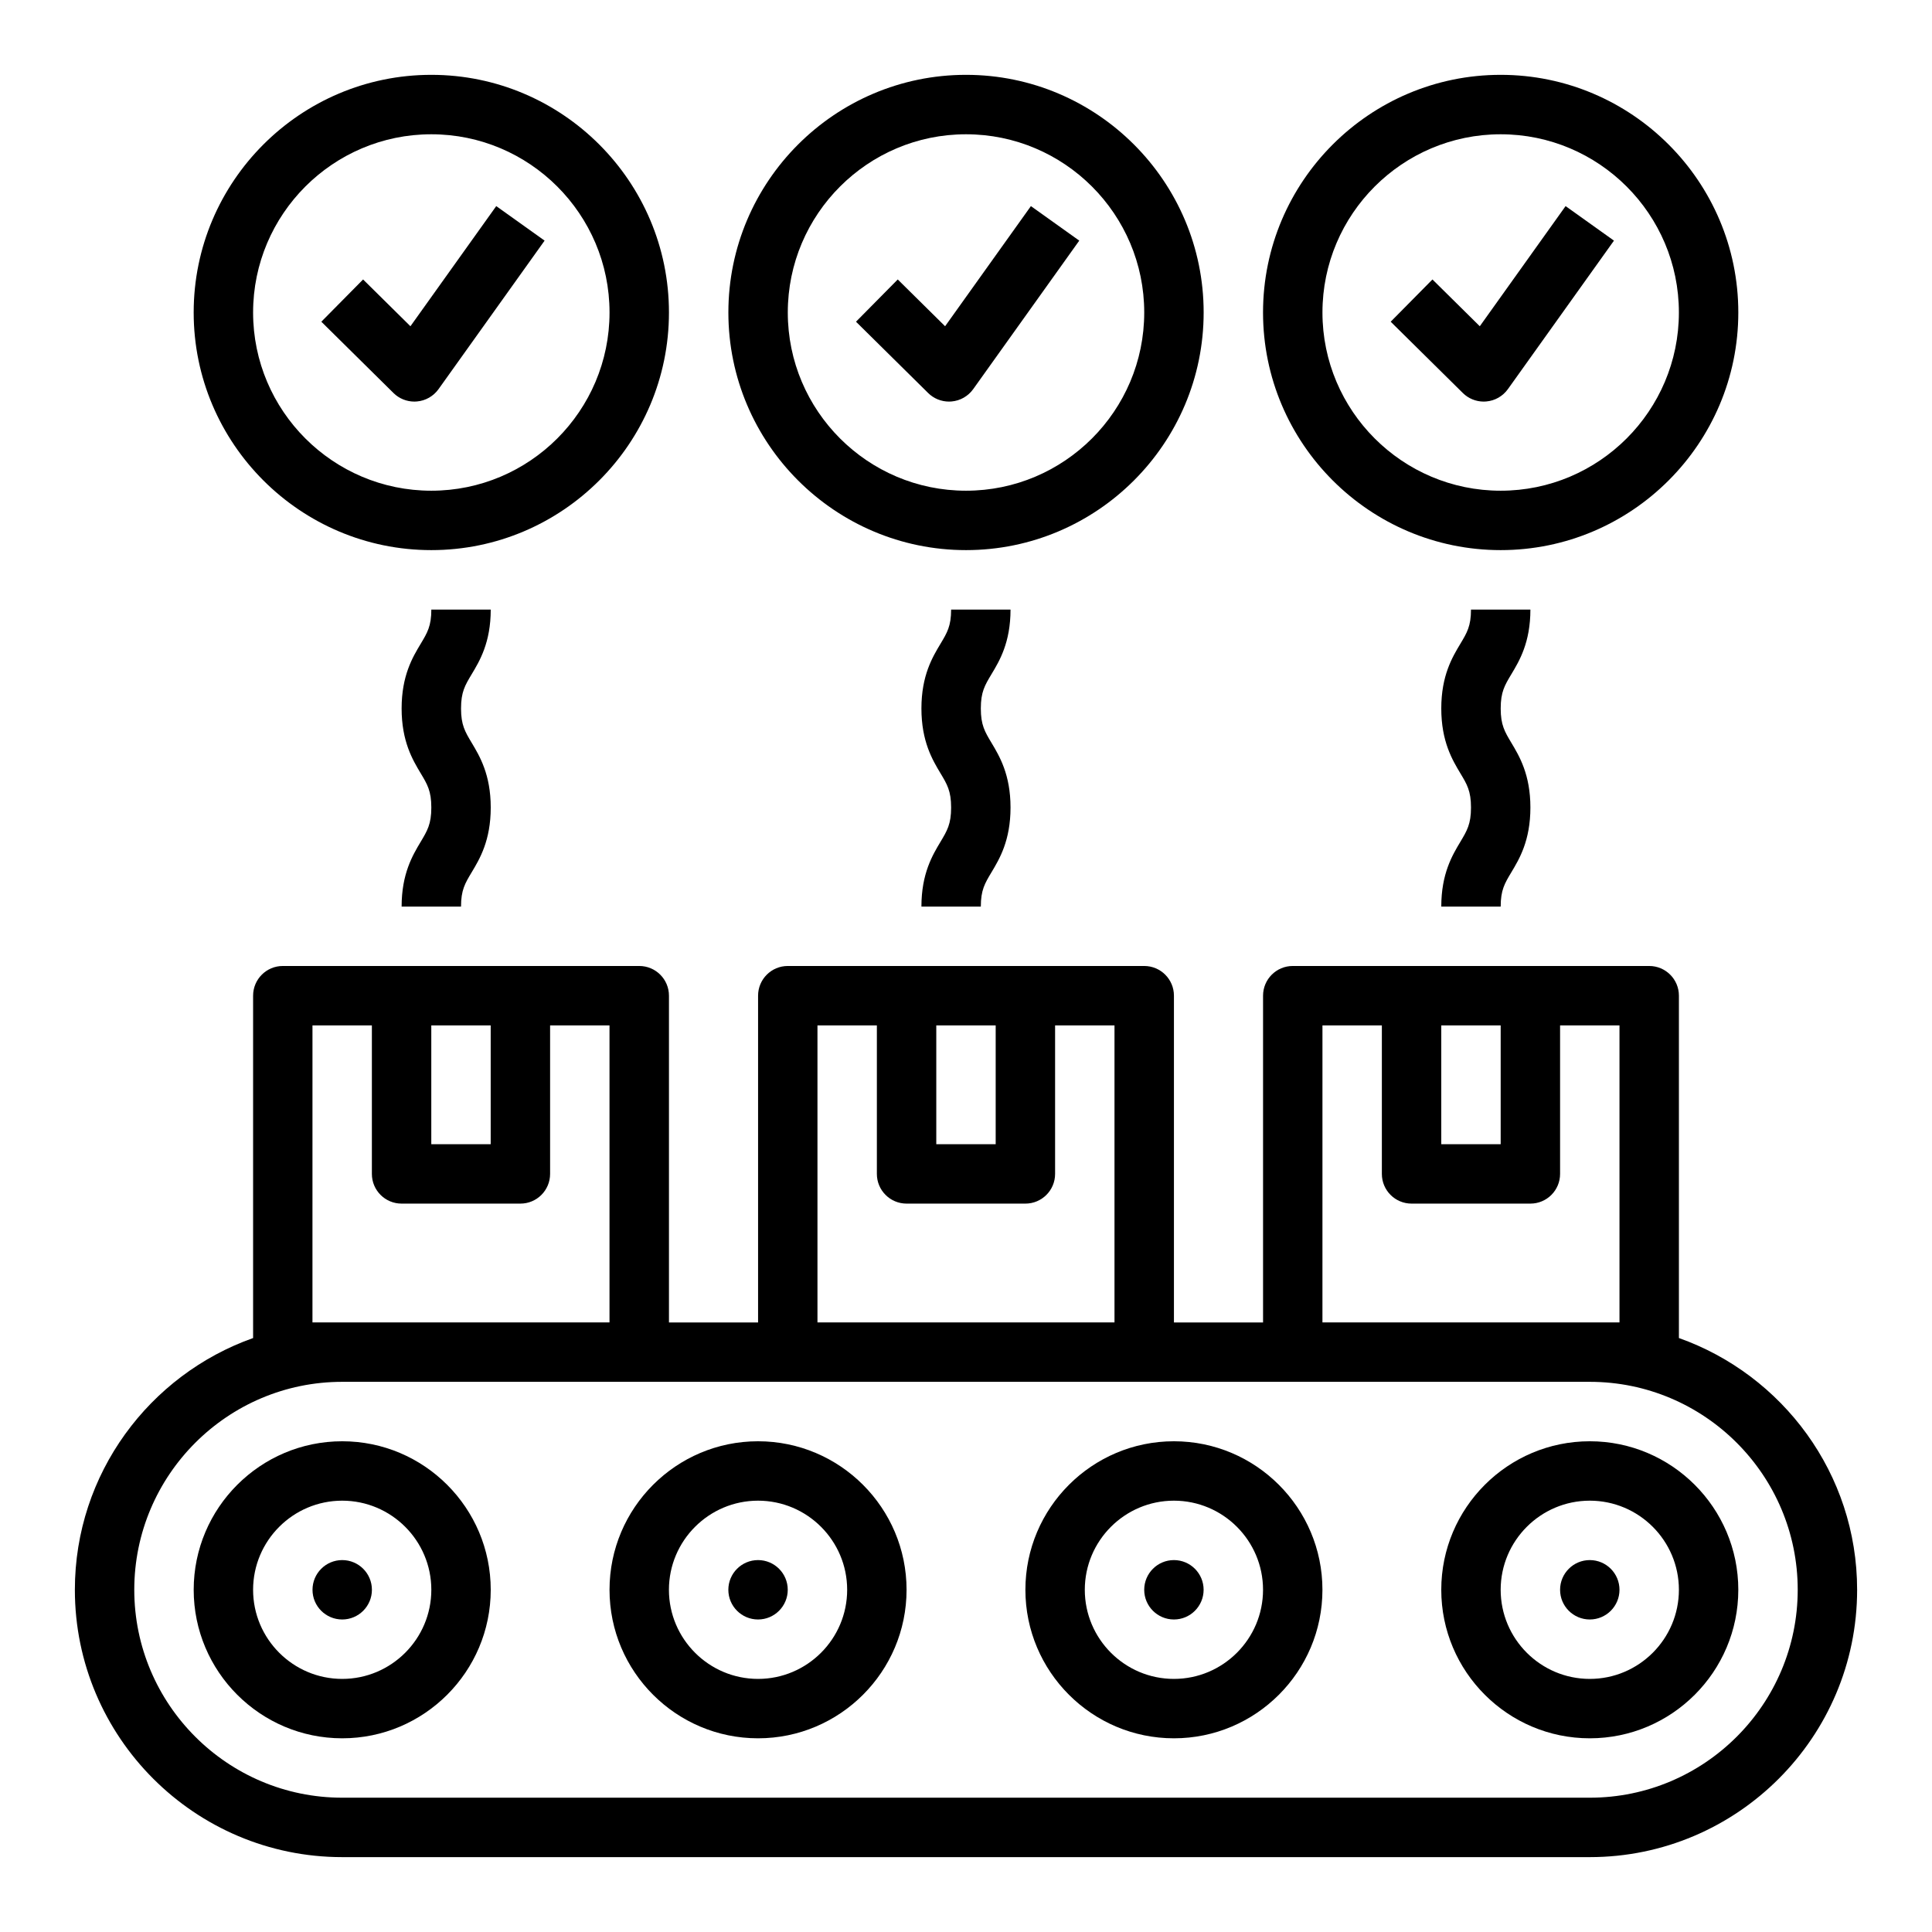
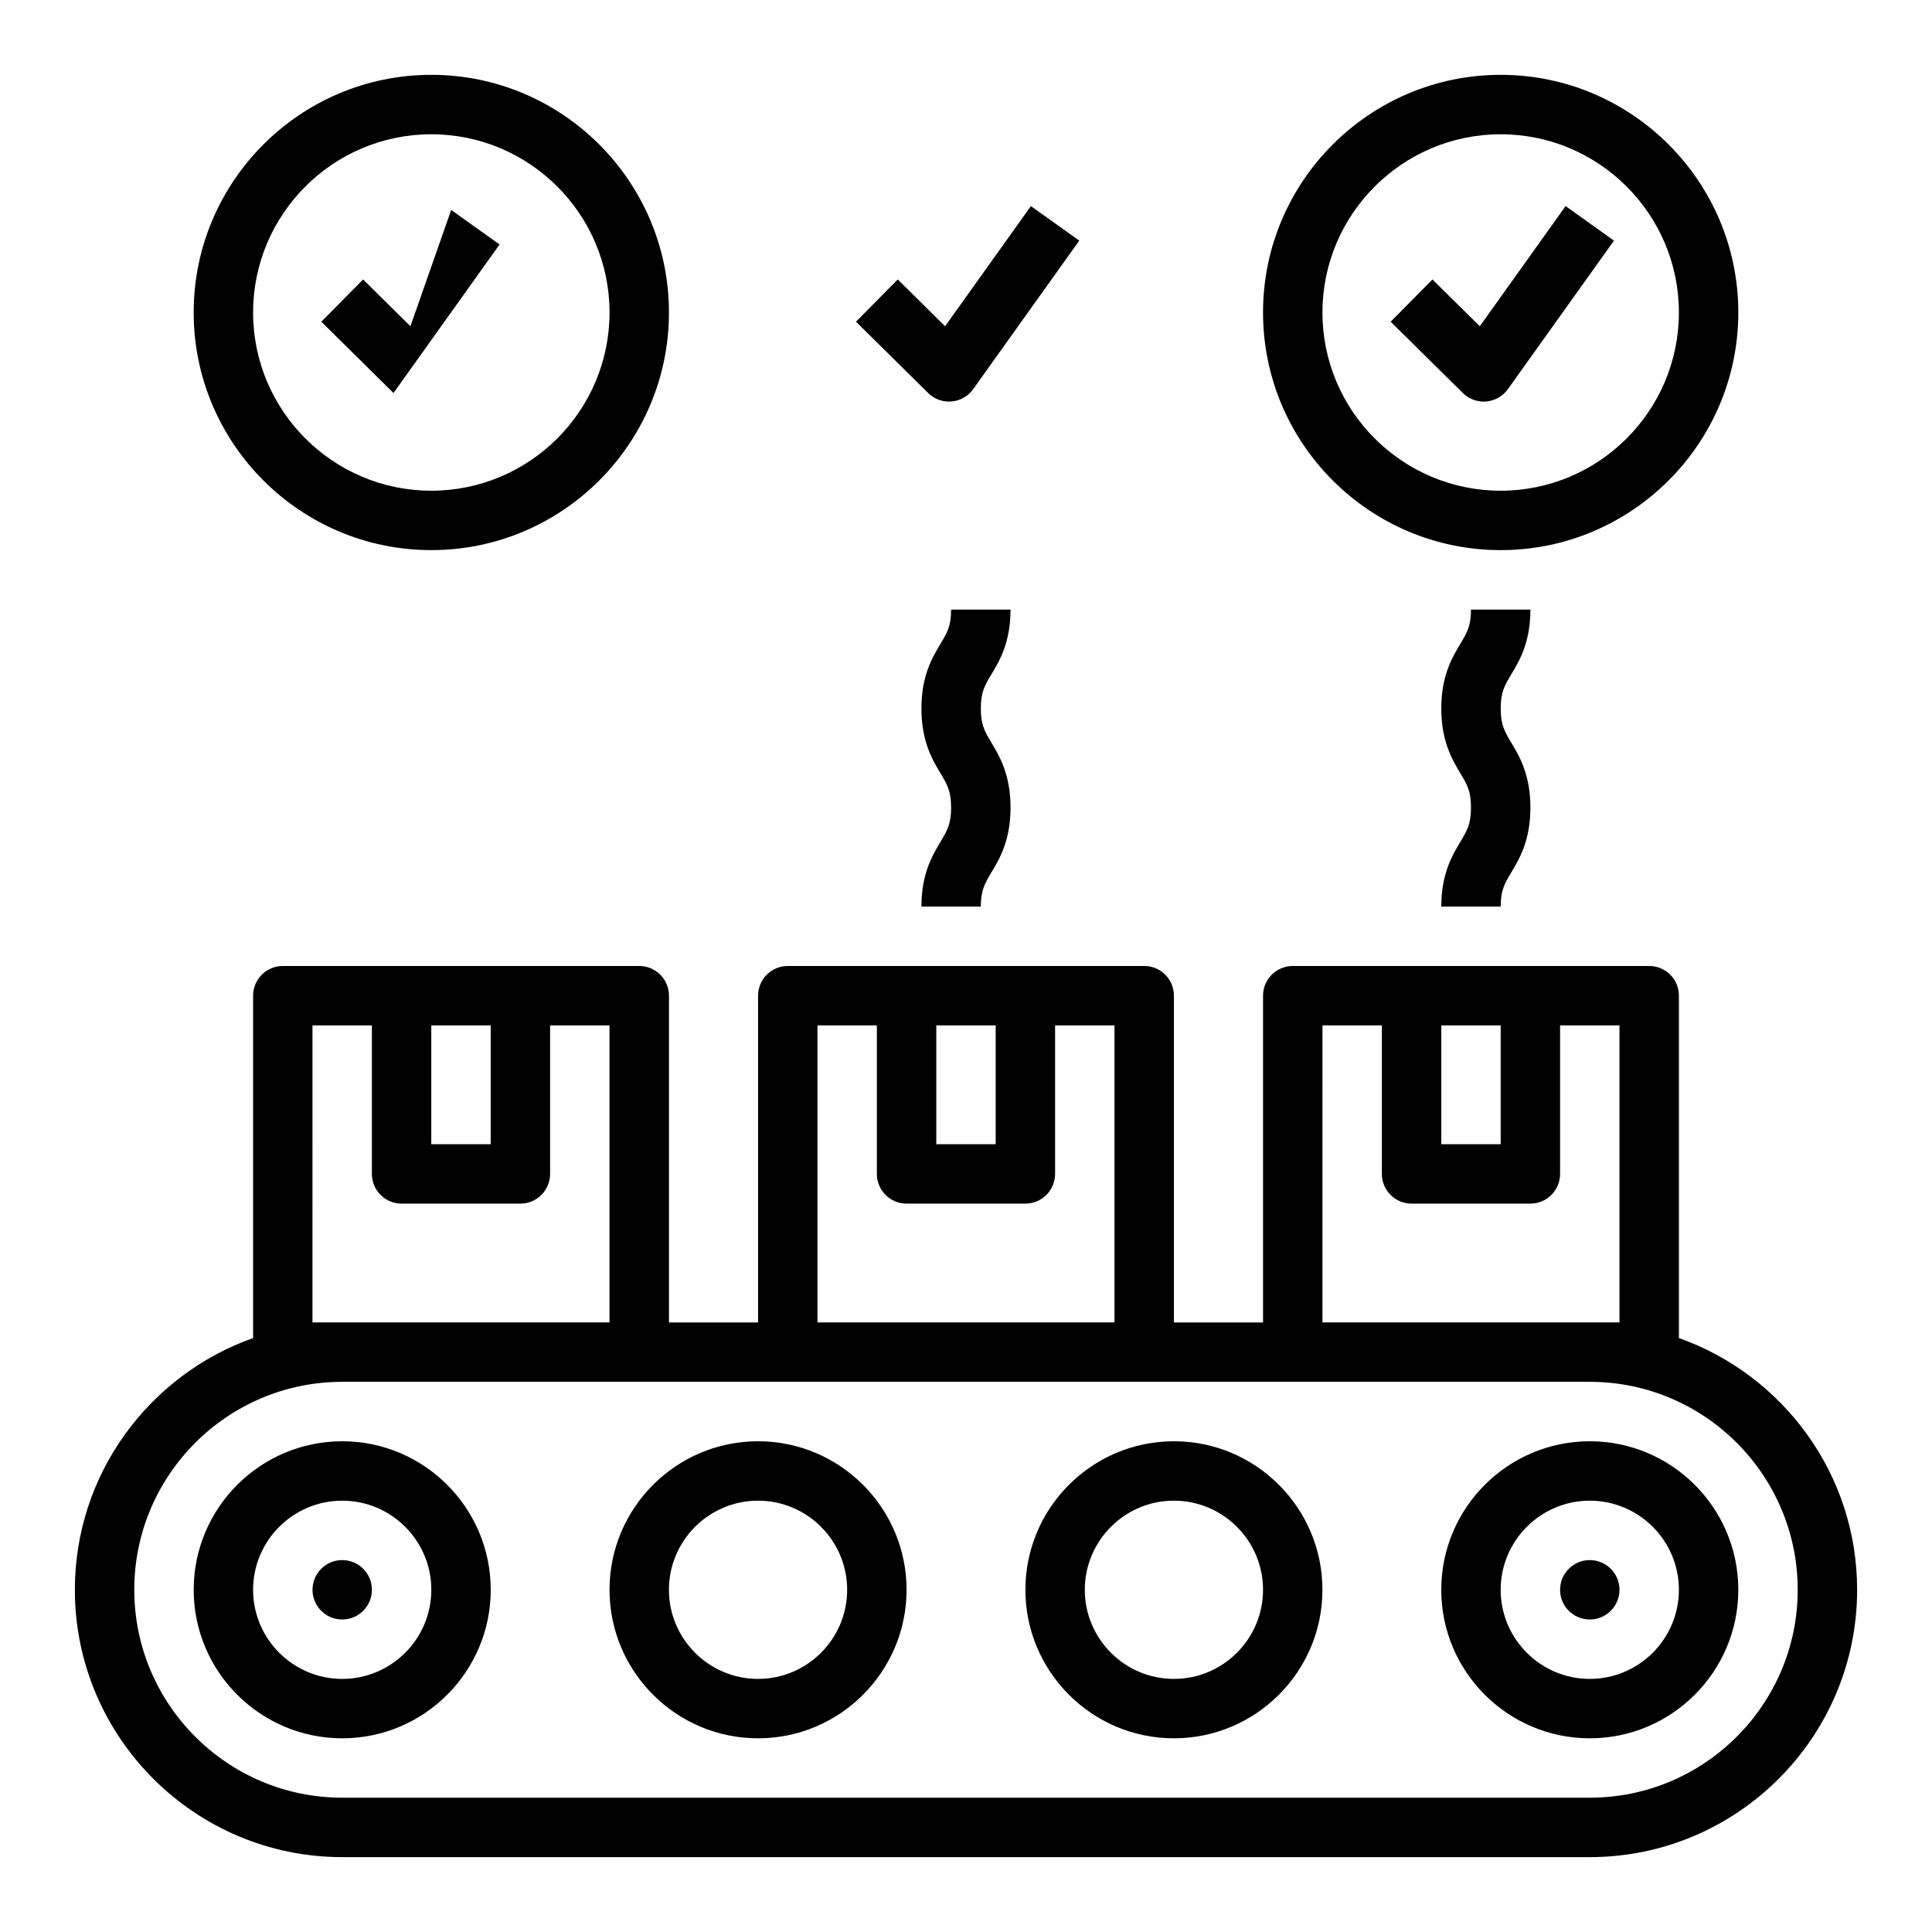
<svg xmlns="http://www.w3.org/2000/svg" fill="#000000" width="800px" height="800px" version="1.1" viewBox="144 144 512 512">
  <g>
    <path d="m565.31 525.95c-21.703 0-39.359 17.656-39.359 39.359s17.656 39.359 39.359 39.359 39.359-17.656 39.359-39.359c0-21.699-17.656-39.359-39.359-39.359zm0 62.977c-13.02 0-23.617-10.598-23.617-23.617 0-13.02 10.598-23.617 23.617-23.617s23.617 10.598 23.617 23.617c-0.004 13.023-10.598 23.617-23.617 23.617z" />
    <path d="m455.1 525.95c-21.703 0-39.359 17.656-39.359 39.359s17.656 39.359 39.359 39.359c21.703 0 39.359-17.656 39.359-39.359 0-21.699-17.656-39.359-39.359-39.359zm0 62.977c-13.02 0-23.617-10.598-23.617-23.617 0-13.02 10.598-23.617 23.617-23.617 13.02 0 23.617 10.598 23.617 23.617 0 13.023-10.598 23.617-23.617 23.617z" />
    <path d="m234.69 525.95c-21.703 0-39.359 17.656-39.359 39.359s17.656 39.359 39.359 39.359 39.359-17.656 39.359-39.359c0-21.699-17.656-39.359-39.359-39.359zm0 62.977c-13.02 0-23.617-10.598-23.617-23.617 0-13.02 10.598-23.617 23.617-23.617s23.617 10.598 23.617 23.617c-0.004 13.023-10.598 23.617-23.617 23.617z" />
    <path d="m588.93 498.59v-90.723c0-4.352-3.527-7.871-7.871-7.871h-94.465c-4.344 0-7.871 3.519-7.871 7.871v86.594h-23.617v-86.594c0-4.352-3.527-7.871-7.871-7.871h-94.465c-4.344 0-7.871 3.519-7.871 7.871v86.594h-23.617v-86.594c0-4.352-3.527-7.871-7.871-7.871h-94.465c-4.344 0-7.871 3.519-7.871 7.871v90.727c-27.473 9.75-47.234 35.934-47.234 66.715 0 39.07 31.789 70.848 70.848 70.848h330.62c39.062 0 70.848-31.781 70.848-70.848 0.004-30.781-19.754-56.965-47.23-66.719zm-62.977-82.852h15.742v31.488h-15.742zm-31.488 0h15.742v39.359c0 4.352 3.527 7.871 7.871 7.871h31.488c4.344 0 7.871-3.519 7.871-7.871v-39.359h15.742v78.719h-78.719zm-102.34 0h15.742v31.488h-15.742zm-31.488 0h15.742v39.359c0 4.352 3.527 7.871 7.871 7.871h31.488c4.344 0 7.871-3.519 7.871-7.871v-39.359h15.742v78.719h-78.715zm-102.34 0h15.742v31.488h-15.742zm-31.488 0h15.742v39.359c0 4.352 3.527 7.871 7.871 7.871h31.488c4.344 0 7.871-3.519 7.871-7.871v-39.359h15.742v78.719h-78.719zm338.5 204.67h-330.62c-30.387 0-55.105-24.727-55.105-55.105s24.719-55.105 55.105-55.105h330.62c30.387 0 55.105 24.727 55.105 55.105-0.004 30.379-24.723 55.105-55.105 55.105z" />
    <path d="m394.46 230.46-12.547-12.398-11.066 11.195 19.121 18.895c1.477 1.465 3.469 2.273 5.531 2.273 0.219 0 0.449-0.008 0.668-0.031 2.297-0.188 4.394-1.395 5.738-3.266l28.109-39.359-12.816-9.148z" />
-     <path d="m462.98 226.81c0-34.723-28.254-62.977-62.977-62.977s-62.977 28.254-62.977 62.977 28.254 62.977 62.977 62.977 62.977-28.25 62.977-62.977zm-62.977 47.234c-26.047 0-47.23-21.184-47.23-47.23s21.184-47.23 47.23-47.23 47.23 21.184 47.23 47.23-21.184 47.23-47.23 47.23z" />
    <path d="m536.16 230.46-12.547-12.398-11.066 11.195 19.121 18.895c1.477 1.465 3.469 2.273 5.531 2.273 0.219 0 0.449-0.008 0.668-0.031 2.297-0.188 4.394-1.395 5.738-3.266l28.109-39.359-12.816-9.148z" />
    <path d="m604.67 226.81c0-34.723-28.254-62.977-62.977-62.977-34.723 0-62.977 28.254-62.977 62.977s28.254 62.977 62.977 62.977c34.723 0 62.977-28.25 62.977-62.977zm-62.977 47.234c-26.047 0-47.23-21.184-47.23-47.23s21.184-47.23 47.23-47.23c26.047 0 47.23 21.184 47.23 47.23s-21.184 47.23-47.23 47.23z" />
-     <path d="m252.77 230.46-12.547-12.398-11.066 11.195 19.121 18.895c1.477 1.465 3.469 2.273 5.531 2.273 0.219 0 0.449-0.008 0.668-0.031 2.297-0.188 4.394-1.395 5.738-3.266l28.109-39.359-12.816-9.148z" />
+     <path d="m252.77 230.46-12.547-12.398-11.066 11.195 19.121 18.895l28.109-39.359-12.816-9.148z" />
    <path d="m321.28 226.81c0-34.723-28.254-62.977-62.977-62.977-34.723 0-62.977 28.254-62.977 62.977s28.254 62.977 62.977 62.977c34.727 0 62.977-28.25 62.977-62.977zm-62.977 47.234c-26.047 0-47.23-21.184-47.23-47.23s21.184-47.23 47.23-47.23 47.23 21.184 47.23 47.23c0.004 26.047-21.18 47.23-47.23 47.23z" />
    <path d="m234.69 573.18c4.344 0 7.871-3.527 7.871-7.871s-3.527-7.871-7.871-7.871-7.871 3.527-7.871 7.871c-0.004 4.344 3.523 7.871 7.871 7.871z" />
-     <path d="m455.1 573.18c4.344 0 7.871-3.527 7.871-7.871s-3.527-7.871-7.871-7.871-7.871 3.527-7.871 7.871 3.527 7.871 7.871 7.871z" />
    <path d="m344.89 525.95c-21.703 0-39.359 17.656-39.359 39.359s17.656 39.359 39.359 39.359 39.359-17.656 39.359-39.359c0-21.699-17.656-39.359-39.359-39.359zm0 62.977c-13.02 0-23.617-10.598-23.617-23.617 0-13.02 10.598-23.617 23.617-23.617s23.617 10.598 23.617 23.617c0 13.023-10.598 23.617-23.617 23.617z" />
-     <path d="m344.89 573.18c4.344 0 7.871-3.527 7.871-7.871s-3.527-7.871-7.871-7.871-7.871 3.527-7.871 7.871 3.527 7.871 7.871 7.871z" />
    <path d="m565.31 573.18c4.344 0 7.871-3.527 7.871-7.871s-3.527-7.871-7.871-7.871-7.871 3.527-7.871 7.871c-0.004 4.344 3.523 7.871 7.871 7.871z" />
    <path d="m411.8 305.54h-15.742c0 4.375-1.055 6.133-2.809 9.055-2.133 3.551-5.062 8.422-5.062 17.16s2.922 13.609 5.055 17.176c1.754 2.922 2.816 4.691 2.816 9.078 0 4.383-1.062 6.148-2.809 9.07-2.137 3.562-5.062 8.434-5.062 17.18h15.742c0-4.394 1.062-6.156 2.816-9.078 2.133-3.559 5.055-8.43 5.055-17.176s-2.93-13.617-5.062-17.184c-1.754-2.922-2.809-4.691-2.809-9.07 0-4.375 1.055-6.133 2.809-9.055 2.137-3.547 5.062-8.426 5.062-17.156z" />
    <path d="m549.57 305.54h-15.742c0 4.375-1.055 6.133-2.809 9.055-2.137 3.555-5.066 8.43-5.066 17.16 0 8.738 2.922 13.609 5.055 17.176 1.758 2.918 2.82 4.684 2.82 9.074 0 4.383-1.062 6.148-2.809 9.07-2.137 3.566-5.066 8.438-5.066 17.184h15.742c0-4.394 1.062-6.156 2.816-9.078 2.137-3.555 5.059-8.438 5.059-17.176 0-8.746-2.93-13.617-5.062-17.184-1.746-2.922-2.809-4.684-2.809-9.066 0-4.375 1.055-6.133 2.809-9.055 2.133-3.551 5.062-8.43 5.062-17.16z" />
-     <path d="m274.05 305.54h-15.742c0 4.375-1.055 6.133-2.809 9.055-2.137 3.555-5.066 8.43-5.066 17.16 0 8.738 2.922 13.609 5.055 17.176 1.754 2.918 2.816 4.684 2.816 9.074 0 4.383-1.062 6.148-2.809 9.07-2.133 3.566-5.062 8.438-5.062 17.184h15.742c0-4.394 1.062-6.156 2.816-9.078 2.137-3.555 5.059-8.438 5.059-17.176 0-8.746-2.93-13.617-5.062-17.184-1.746-2.922-2.809-4.684-2.809-9.066 0-4.375 1.055-6.133 2.809-9.055 2.133-3.551 5.062-8.43 5.062-17.16z" />
  </g>
</svg>